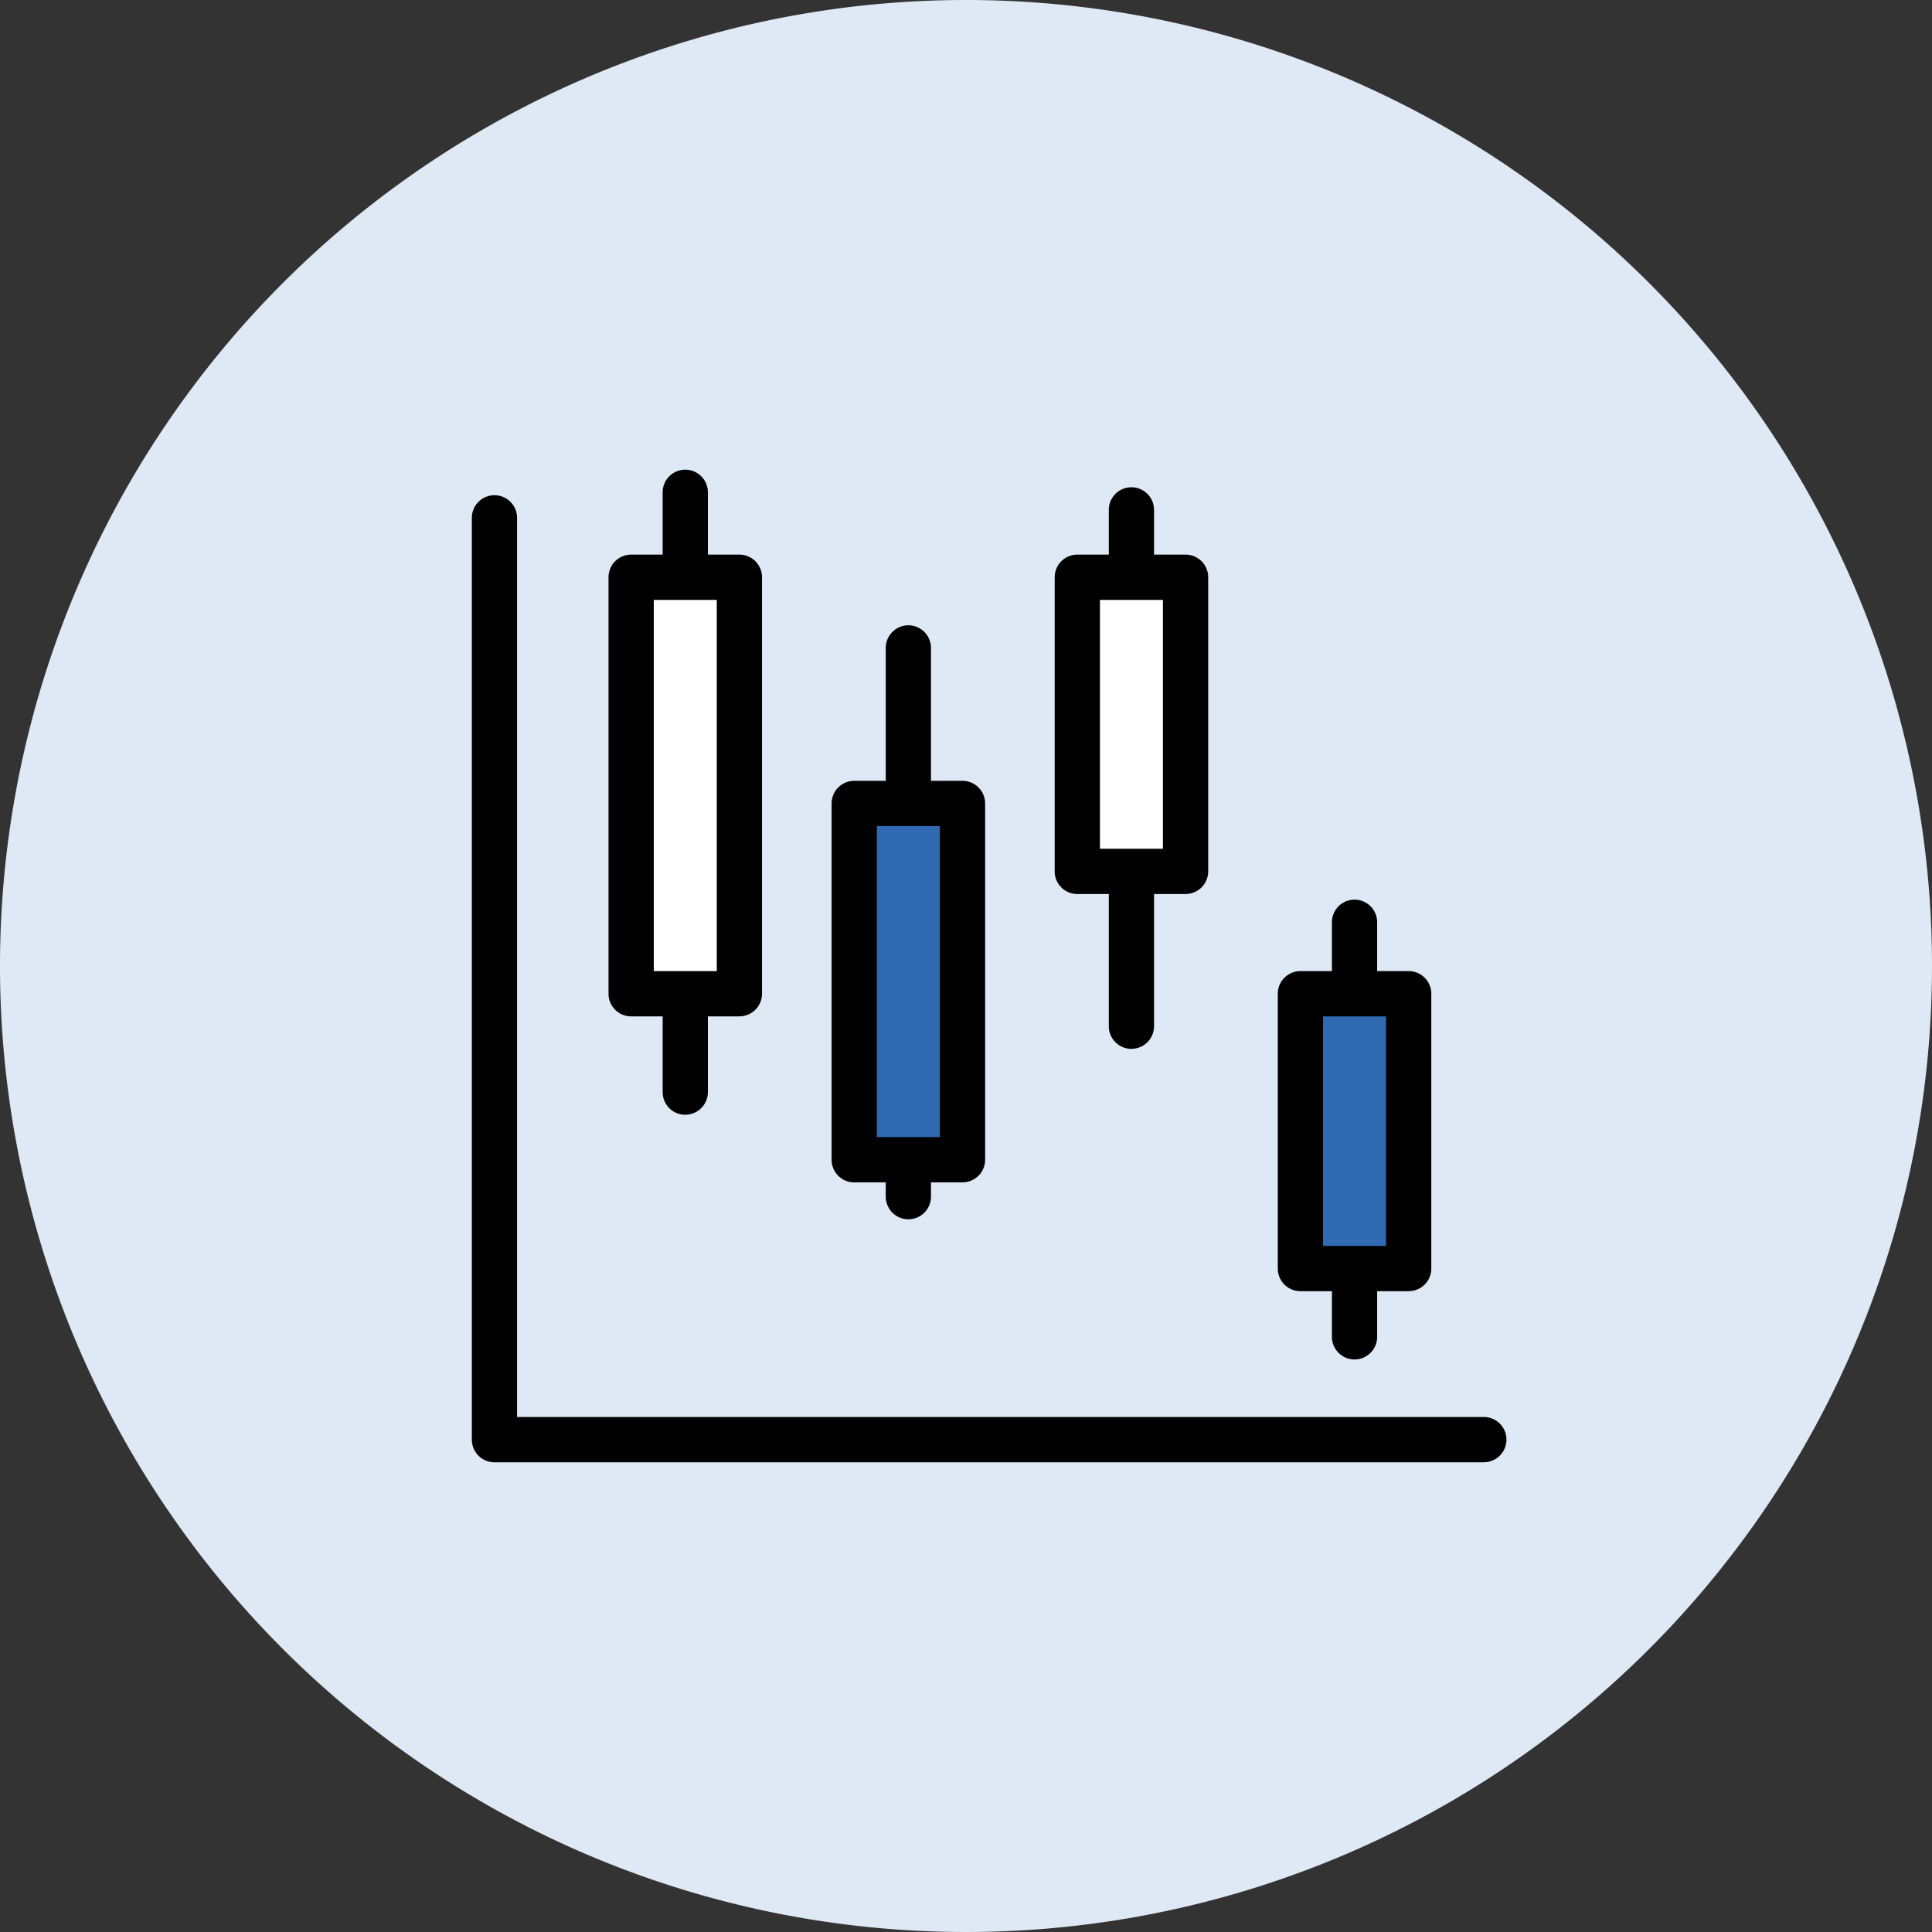
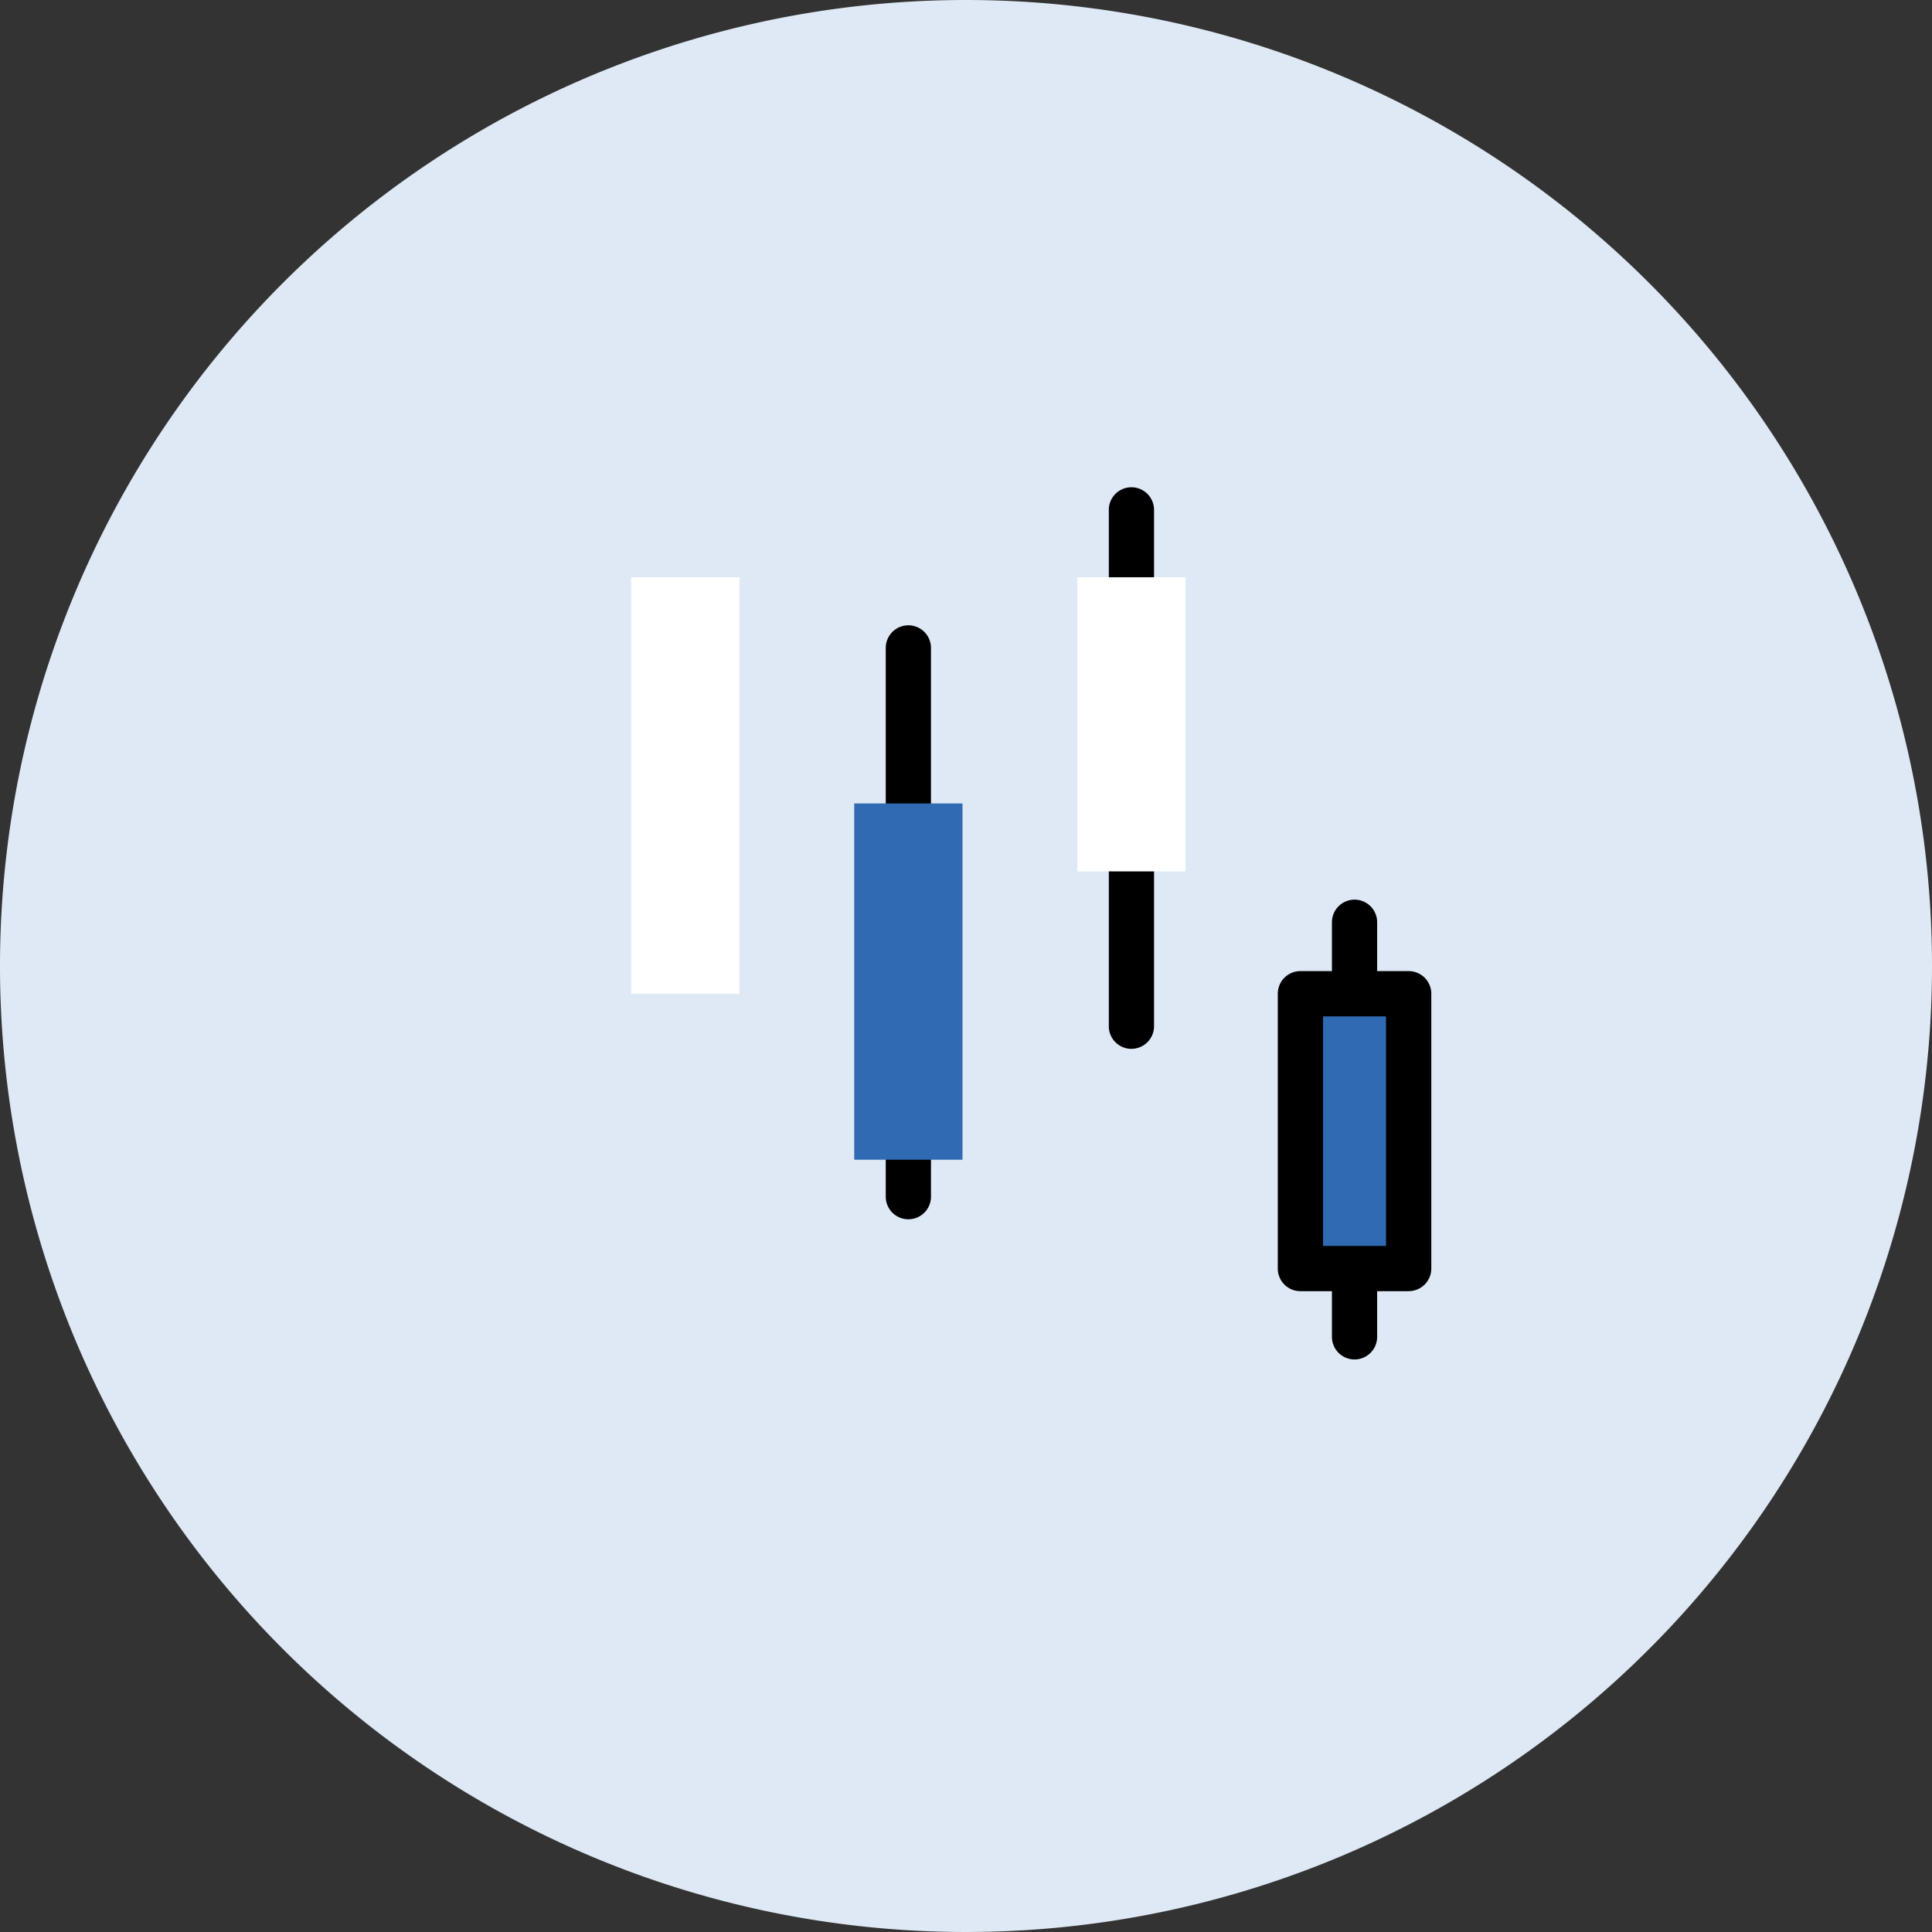
<svg xmlns="http://www.w3.org/2000/svg" width="128.156" height="128.155" viewBox="0 0 128.156 128.155">
  <rect x="0" y="0" width="128.156" height="128.155" fill="#333333" stroke="none" />
  <g id="グループ_12925" data-name="グループ 12925" transform="translate(-510 -6464)">
    <path id="パス_8327" data-name="パス 8327" d="M848.292,483.842a64.078,64.078,0,1,1-64.078-64.078,64.078,64.078,0,0,1,64.078,64.078" transform="translate(-210.136 6044.236)" fill="#dfe9f5" />
    <g id="グループ_12864" data-name="グループ 12864" transform="translate(541.297 6495.155)">
-       <path id="パス_8252" data-name="パス 8252" d="M390.748,69.224H325.116a1.5,1.5,0,0,1-1.5-1.5V6.575a1.5,1.5,0,1,1,3,0V66.22h64.129a1.5,1.5,0,0,1,0,3" transform="translate(-323.614 -3.38)" />
-       <path id="パス_8253" data-name="パス 8253" d="M363.035,42.791a1.5,1.5,0,0,1-1.5-1.5V1.5a1.5,1.5,0,0,1,3,0V41.289a1.5,1.5,0,0,1-1.5,1.5" transform="translate(-348.876 0)" />
      <rect id="長方形_7456" data-name="長方形 7456" width="7.183" height="27.627" transform="translate(10.568 7.136)" fill="#fff" />
-       <path id="パス_8254" data-name="パス 8254" d="M359.459,47.508h-7.182a1.5,1.5,0,0,1-1.5-1.5V18.379a1.5,1.5,0,0,1,1.5-1.5h7.182a1.5,1.5,0,0,1,1.5,1.5V46.006a1.5,1.5,0,0,1-1.5,1.5m-5.68-3h4.178V19.881h-4.178Z" transform="translate(-341.709 -11.244)" />
      <path id="パス_8255" data-name="パス 8255" d="M407.369,70.323a1.5,1.5,0,0,1-1.5-1.5v-36.4a1.5,1.5,0,0,1,3,0v36.4a1.5,1.5,0,0,1-1.5,1.5" transform="translate(-378.411 -20.599)" />
      <rect id="長方形_7457" data-name="長方形 7457" width="7.183" height="23.634" transform="translate(25.366 22.14)" fill="#306ab2" />
-       <path id="パス_8256" data-name="パス 8256" d="M403.793,88.468H396.61a1.5,1.5,0,0,1-1.5-1.5V63.331a1.5,1.5,0,0,1,1.5-1.5h7.183a1.5,1.5,0,0,1,1.5,1.5V86.965a1.5,1.5,0,0,1-1.5,1.5m-5.681-3h4.178V64.833h-4.178Z" transform="translate(-371.244 -41.191)" />
      <path id="パス_8257" data-name="パス 8257" d="M451.7,40.744a1.5,1.5,0,0,1-1.5-1.5V4.992a1.5,1.5,0,0,1,3,0V39.242a1.5,1.5,0,0,1-1.5,1.5" transform="translate(-407.946 -2.325)" />
      <rect id="長方形_7458" data-name="長方形 7458" width="7.183" height="19.512" transform="translate(40.164 7.136)" fill="#fff" />
-       <path id="パス_8258" data-name="パス 8258" d="M448.126,39.393h-7.183a1.5,1.5,0,0,1-1.5-1.5V18.379a1.5,1.5,0,0,1,1.5-1.5h7.183a1.5,1.5,0,0,1,1.5,1.5V37.89a1.5,1.5,0,0,1-1.5,1.5m-5.681-3h4.178V19.881h-4.178Z" transform="translate(-400.779 -11.244)" />
      <path id="パス_8259" data-name="パス 8259" d="M496.036,115.944a1.5,1.5,0,0,1-1.5-1.5v-27.5a1.5,1.5,0,0,1,3,0v27.5a1.5,1.5,0,0,1-1.5,1.5" transform="translate(-437.482 -56.922)" />
      <rect id="長方形_7459" data-name="長方形 7459" width="7.183" height="18.229" transform="translate(54.963 34.762)" fill="#306ab2" />
      <path id="パス_8260" data-name="パス 8260" d="M492.46,120.876h-7.183a1.5,1.5,0,0,1-1.5-1.5V101.145a1.5,1.5,0,0,1,1.5-1.5h7.183a1.5,1.5,0,0,1,1.5,1.5v18.229a1.5,1.5,0,0,1-1.5,1.5m-5.681-3h4.178V102.647h-4.178Z" transform="translate(-430.314 -66.383)" />
    </g>
  </g>
</svg>